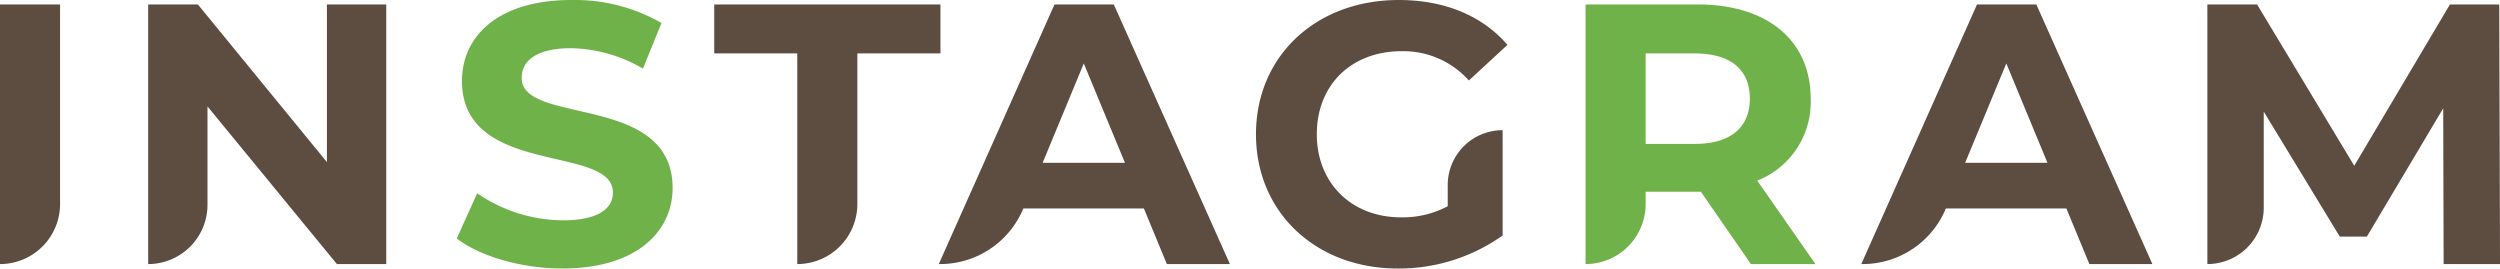
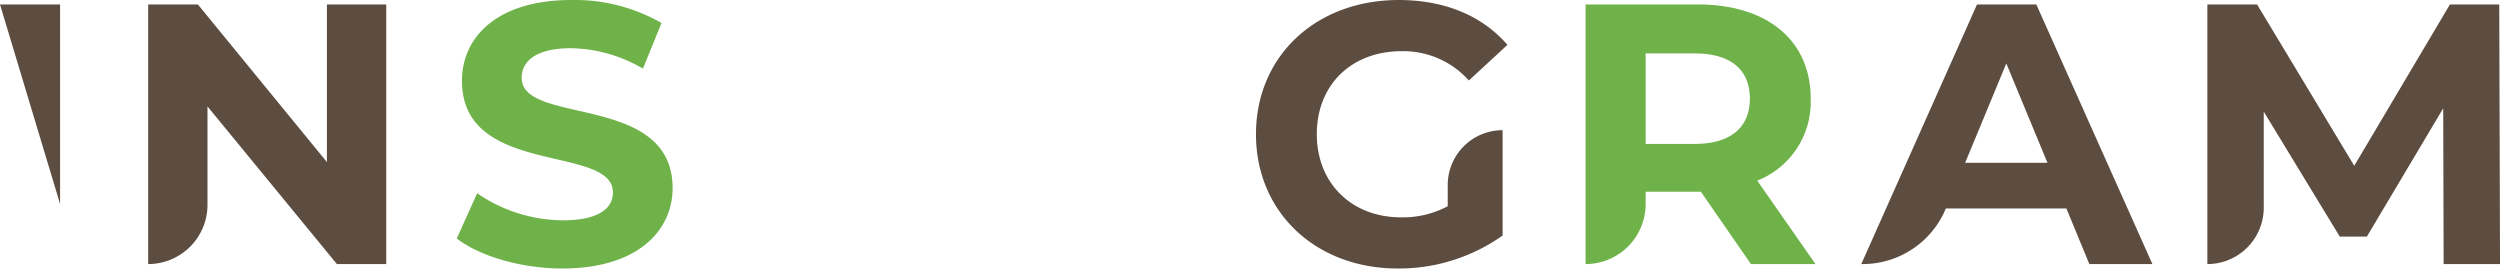
<svg xmlns="http://www.w3.org/2000/svg" width="328.75" height="35.311" viewBox="0 0 328.75 35.311">
  <g transform="translate(0 0)">
    <g transform="translate(0 0)">
-       <path d="M0,.224H7.9V26.461a7.9,7.9,0,0,1-7.9,7.9Z" transform="translate(0 0.363)" fill="#5d4c40" />
+       <path d="M0,.224H7.9V26.461Z" transform="translate(0 0.363)" fill="#5d4c40" />
      <path d="M38.753.224v34.14H32.266l-17.02-20.73V26.561a7.8,7.8,0,0,1-7.8,7.8V.224h6.536L30.949,20.951V.224Z" transform="translate(12.039 0.363)" fill="#5d4c40" />
      <path d="M22.945,31.36l2.683-5.95a20.084,20.084,0,0,0,11.267,3.56c4.681,0,6.584-1.56,6.584-3.657,0-6.39-19.85-2-19.85-14.68C23.628,4.83,28.311,0,38.015,0A22.914,22.914,0,0,1,49.868,3.023l-2.44,6a19.29,19.29,0,0,0-9.46-2.683c-4.683,0-6.487,1.756-6.487,3.9,0,6.29,19.848,1.95,19.848,14.484,0,5.707-4.73,10.583-14.484,10.583-5.413,0-10.877-1.61-13.9-3.95" transform="translate(37.119 0.001)" fill="#70b24a" />
-       <path d="M46.8,6.661H35.879V.224H65.627V6.661H54.7v19.8a7.9,7.9,0,0,1-7.9,7.9Z" transform="translate(58.042 0.363)" fill="#5d4c40" />
-       <path d="M74.129,27.048H58.279A11.838,11.838,0,0,1,47.34,34.362h-.181L62.376.224h7.8L85.443,34.362h-8.29Zm-2.487-6L66.229,7.978l-5.413,13.07Z" transform="translate(76.29 0.363)" fill="#5d4c40" />
      <path d="M95.527,17.117h0v13.85a23.555,23.555,0,0,1-13.8,4.34c-10.733,0-18.633-7.364-18.633-17.654S70.993,0,81.87,0c6,0,10.974,2.047,14.29,5.9L91.09,10.583A11.559,11.559,0,0,0,82.263,6.73c-6.636,0-11.17,4.437-11.17,10.924,0,6.39,4.534,10.924,11.07,10.924a12.57,12.57,0,0,0,6.146-1.461V24.334a7.216,7.216,0,0,1,7.217-7.217" transform="translate(102.067 0.001)" fill="#5d4c40" />
      <path d="M101.4,34.362l-6.584-9.51H87.552v1.61a7.9,7.9,0,0,1-7.9,7.9V.224H94.426c9.123,0,14.829,4.73,14.829,12.387a11.1,11.1,0,0,1-7.026,10.777l7.659,10.974Zm-7.413-27.7H87.552v11.9h6.437c4.827,0,7.267-2.243,7.267-5.95,0-3.756-2.44-5.95-7.267-5.95" transform="translate(128.85 0.363)" fill="#70b24a" />
      <path d="M120.471,27.048h-15.85a11.837,11.837,0,0,1-10.939,7.314H93.5L108.718.224h7.8l15.264,34.138h-8.29Zm-2.487-6-5.413-13.07-5.413,13.07Z" transform="translate(151.259 0.363)" fill="#5d4c40" />
      <path d="M141.953,34.363,141.9,13.88,131.859,30.754H128.3l-10-16.434V26.95a7.414,7.414,0,0,1-7.413,7.413V.223h6.536L130.2,21.44,142.783.223h6.487l.1,34.14Z" transform="translate(179.383 0.361)" fill="#5d4c40" />
    </g>
  </g>
</svg>